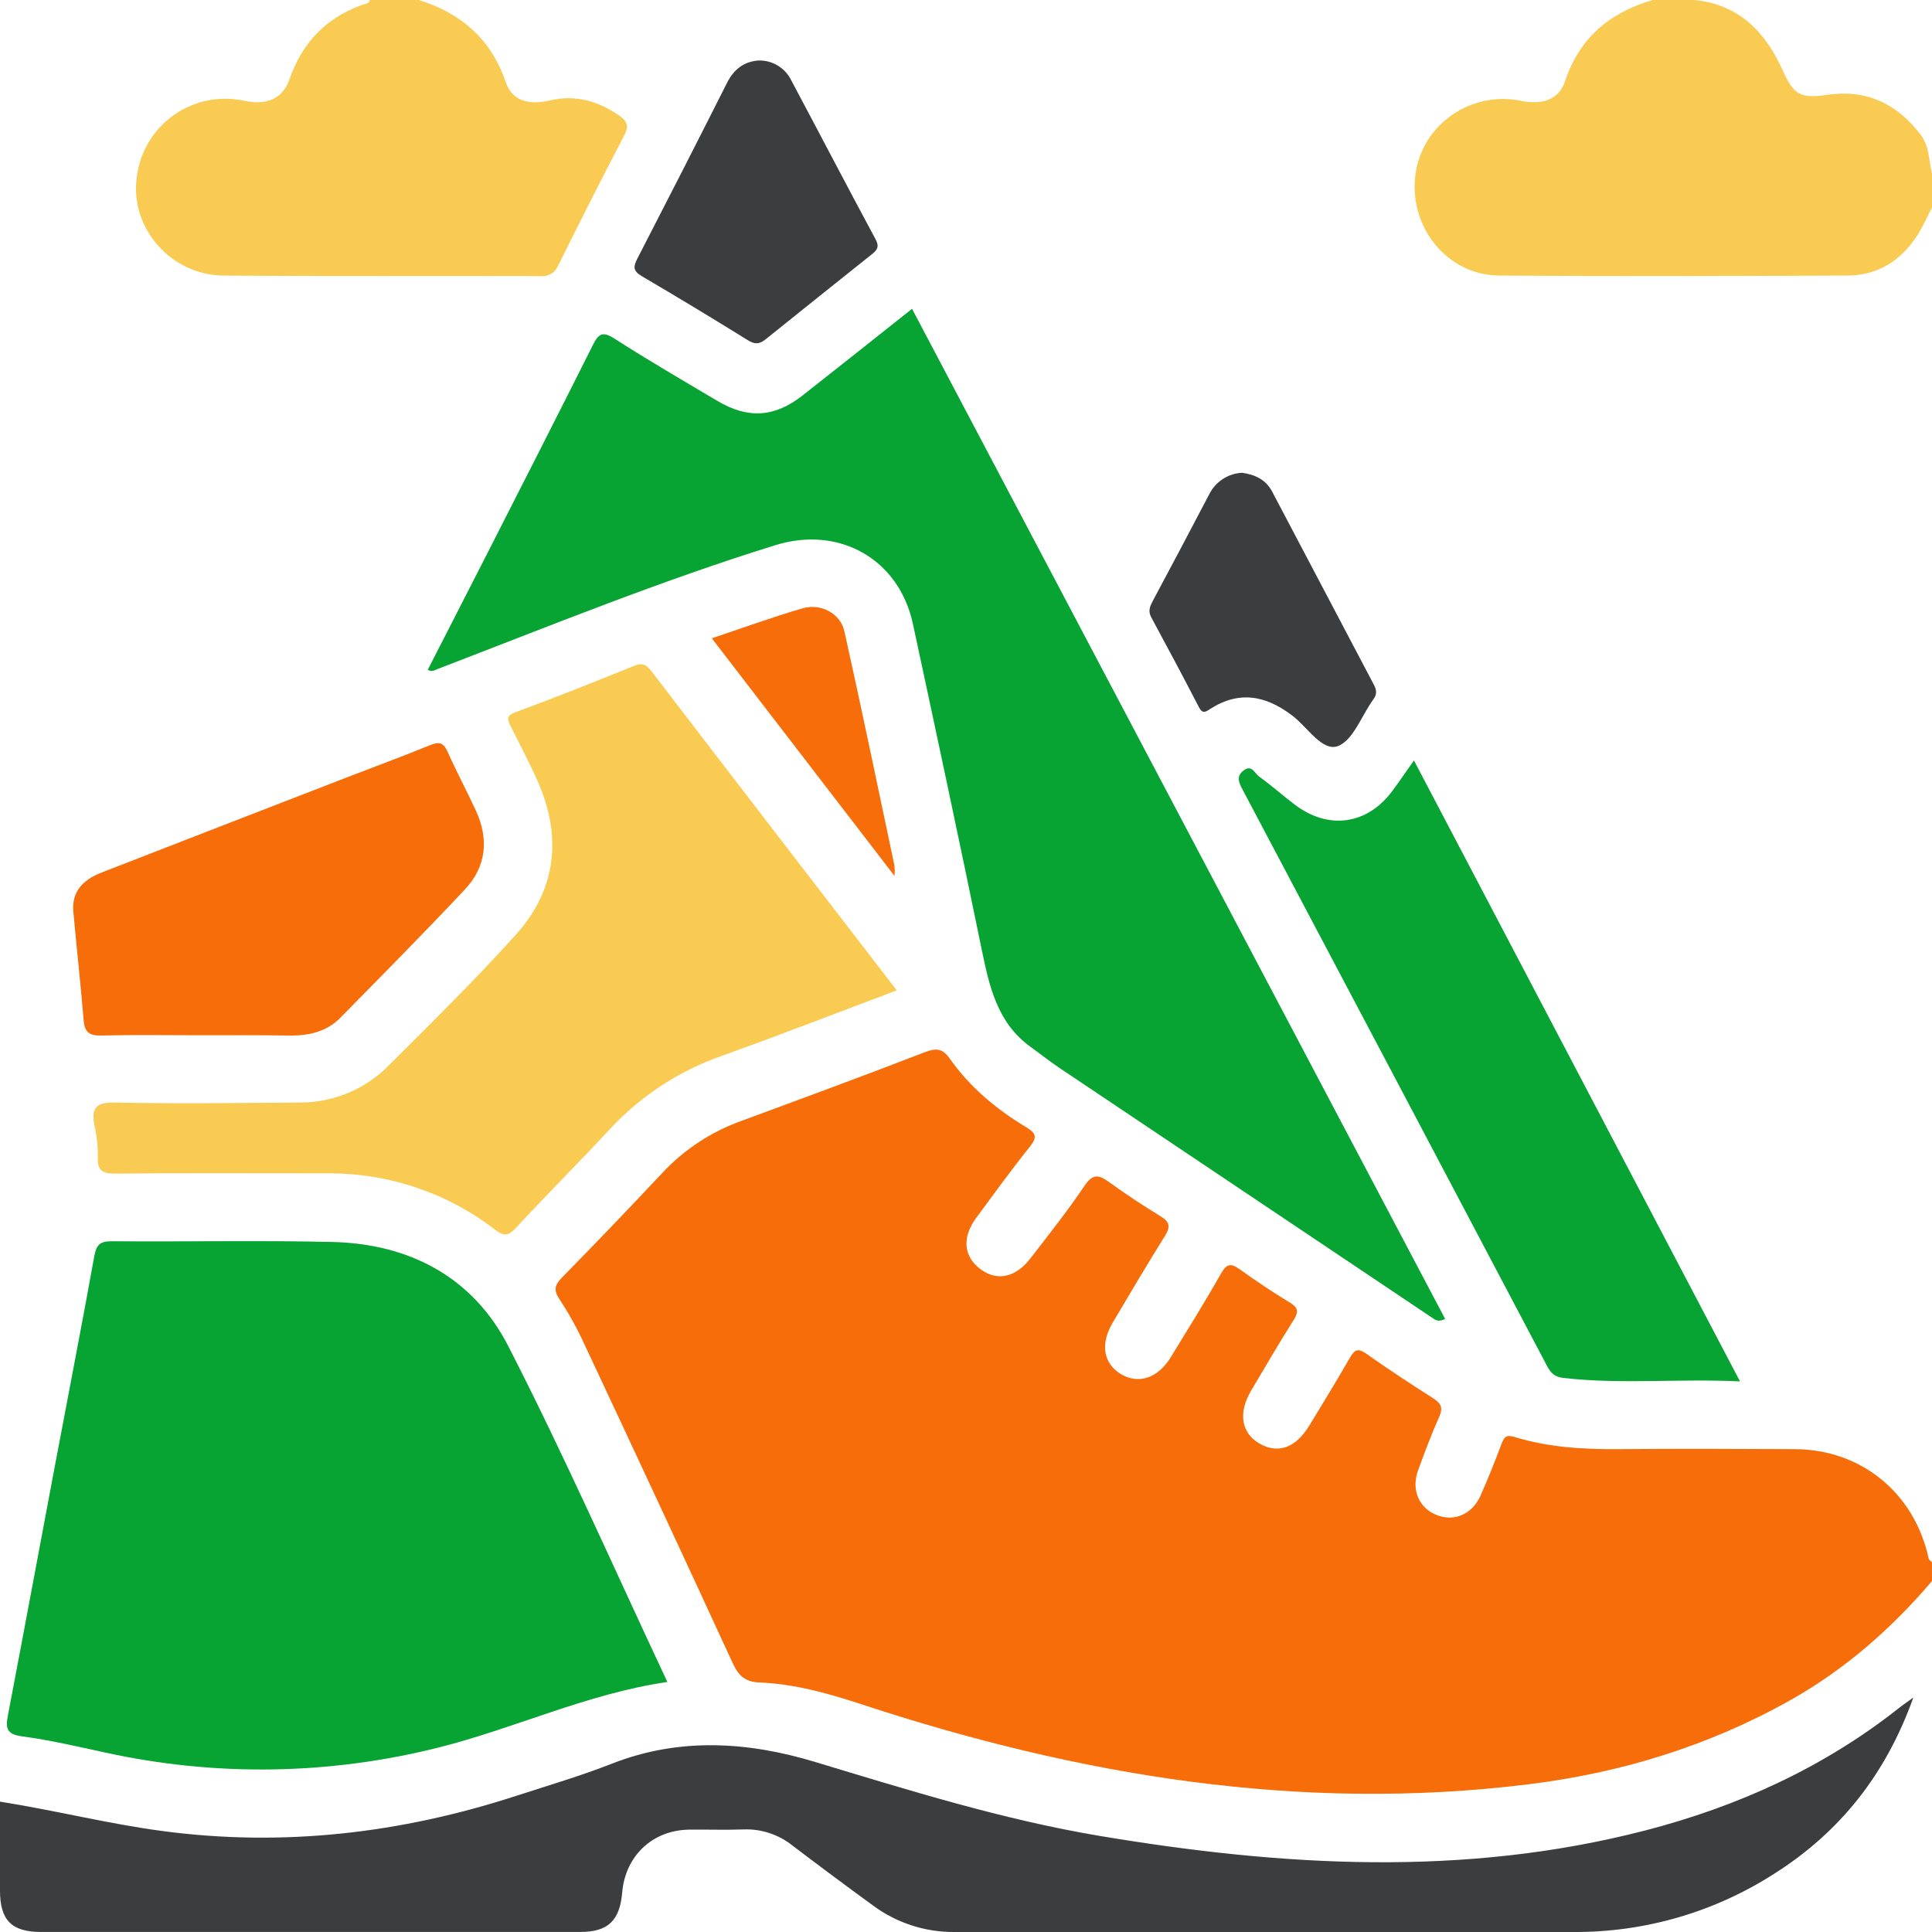
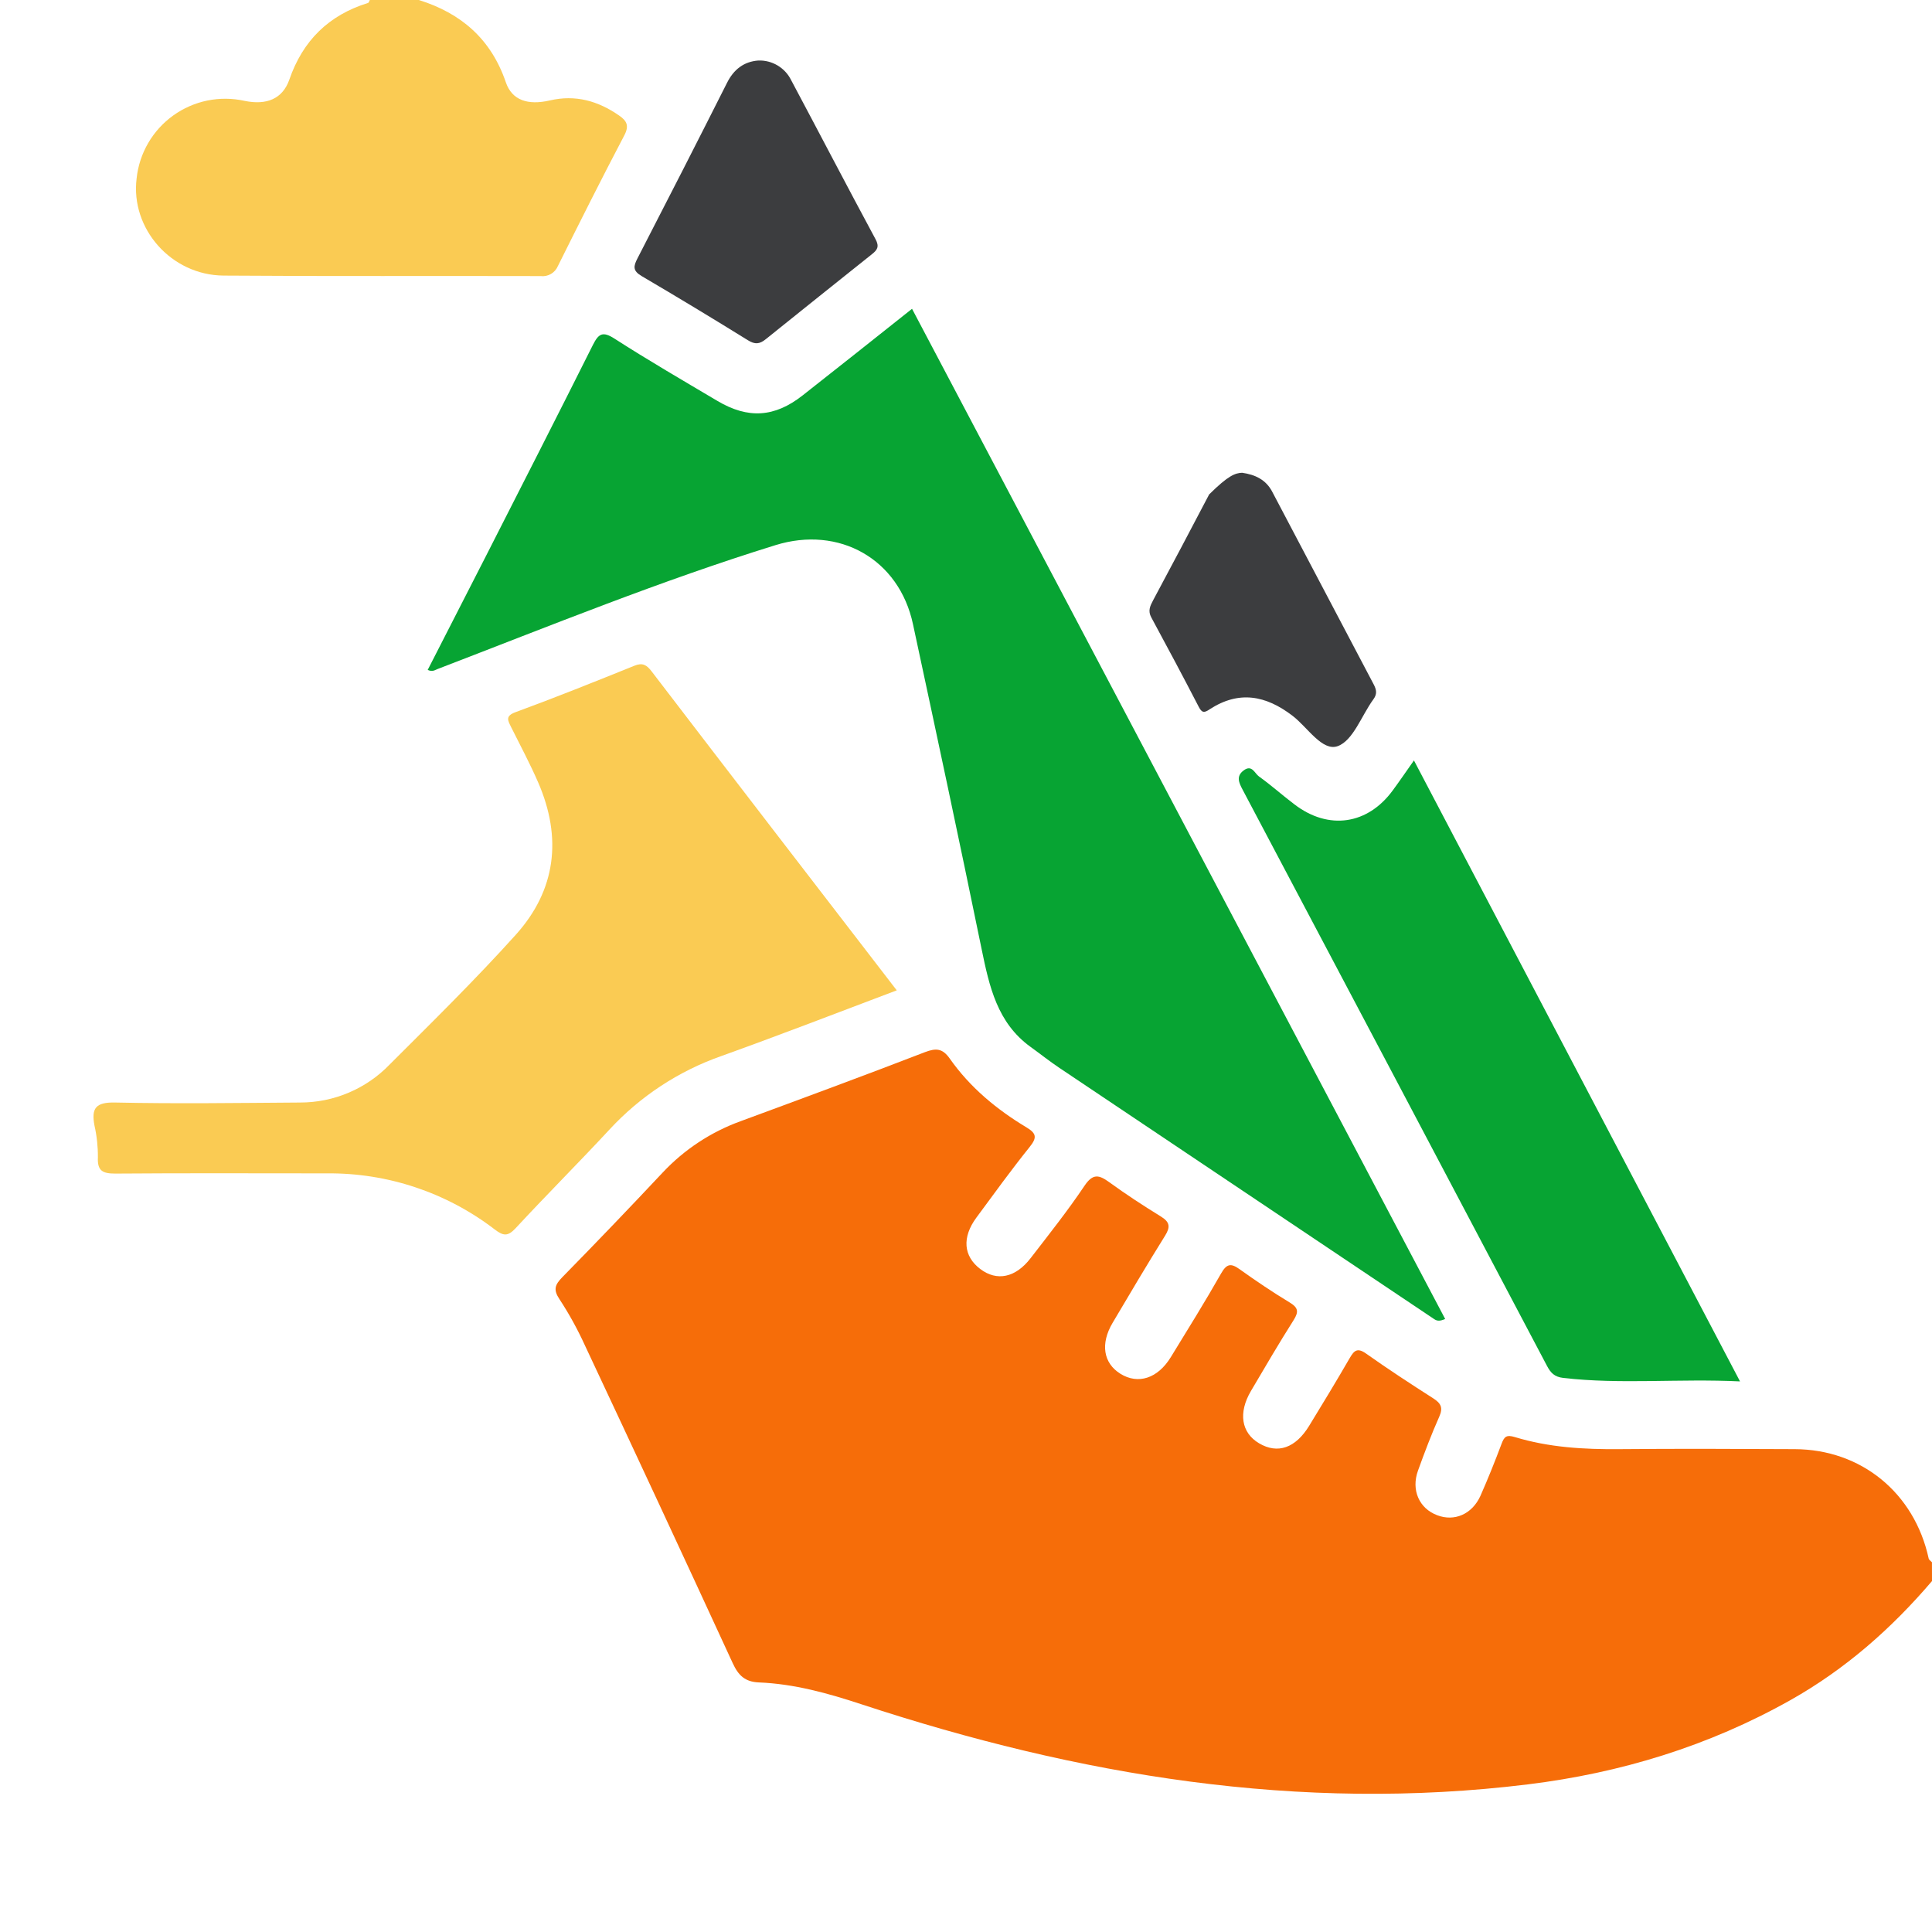
<svg xmlns="http://www.w3.org/2000/svg" width="90" height="90" viewBox="0 0 90 90" fill="none">
  <path d="M90 73.652C88.113 75.866 85.958 77.76 83.411 79.195C79.6 81.339 75.492 82.593 71.175 83.123C60.525 84.432 50.224 82.713 40.123 79.39C38.568 78.877 36.996 78.44 35.351 78.374C34.702 78.347 34.394 78.044 34.133 77.477C31.855 72.531 29.558 67.593 27.243 62.663C26.904 61.92 26.51 61.204 26.062 60.521C25.766 60.079 25.851 59.85 26.191 59.501C27.772 57.889 29.334 56.26 30.876 54.616C31.88 53.547 33.121 52.73 34.5 52.23C37.364 51.173 40.233 50.116 43.083 49.015C43.612 48.812 43.911 48.839 44.246 49.316C45.185 50.653 46.425 51.681 47.815 52.516C48.289 52.801 48.312 52.997 47.967 53.428C47.107 54.499 46.3 55.615 45.484 56.721C44.806 57.641 44.88 58.518 45.661 59.112C46.441 59.706 47.312 59.517 48.009 58.611C48.867 57.5 49.741 56.399 50.523 55.234C50.914 54.653 51.198 54.728 51.674 55.072C52.452 55.638 53.259 56.164 54.08 56.67C54.501 56.929 54.526 57.161 54.271 57.568C53.437 58.906 52.634 60.262 51.831 61.62C51.251 62.597 51.397 63.499 52.192 63.995C53.016 64.508 53.931 64.216 54.54 63.222C55.333 61.929 56.136 60.639 56.885 59.32C57.142 58.869 57.34 58.835 57.741 59.122C58.501 59.665 59.278 60.19 60.076 60.673C60.476 60.916 60.509 61.104 60.263 61.494C59.575 62.579 58.927 63.689 58.275 64.795C57.674 65.815 57.824 66.746 58.654 67.235C59.516 67.745 60.349 67.461 60.985 66.421C61.621 65.382 62.26 64.328 62.873 63.268C63.078 62.916 63.226 62.764 63.638 63.055C64.658 63.777 65.715 64.469 66.772 65.144C67.125 65.373 67.232 65.576 67.047 65.992C66.681 66.814 66.362 67.66 66.055 68.509C65.729 69.413 66.112 70.271 66.95 70.585C67.747 70.891 68.573 70.544 68.964 69.683C69.316 68.888 69.642 68.074 69.949 67.257C70.074 66.924 70.174 66.825 70.569 66.945C72.155 67.427 73.779 67.521 75.426 67.507C78.15 67.482 80.876 67.494 83.599 67.507C86.702 67.516 89.179 69.543 89.845 72.6C89.859 72.667 89.945 72.718 89.998 72.776L90 73.652Z" fill="#F66D09" />
-   <path d="M90 9.669C89.778 10.095 89.586 10.541 89.329 10.943C88.571 12.128 87.486 12.831 86.068 12.836C80.655 12.859 75.243 12.877 69.831 12.836C67.396 12.815 65.603 10.546 65.939 8.106C66.265 5.78 68.532 4.216 70.872 4.699C71.857 4.903 72.625 4.628 72.902 3.79C73.58 1.751 75 0.581 76.991 0H78.929C81.027 0.208 82.253 1.506 83.064 3.317C83.557 4.417 83.885 4.598 85.118 4.419C86.949 4.149 88.363 4.824 89.472 6.277C89.892 6.83 89.847 7.479 90 8.087V9.669Z" fill="#FACB53" />
  <path d="M19.512 0C21.487 0.618 22.877 1.822 23.564 3.834C23.849 4.671 24.59 4.915 25.611 4.679C26.806 4.401 27.859 4.699 28.844 5.384C29.197 5.629 29.32 5.854 29.082 6.307C28.025 8.319 27.003 10.359 25.99 12.391C25.925 12.547 25.811 12.677 25.665 12.762C25.519 12.847 25.349 12.882 25.181 12.861C20.261 12.847 15.338 12.875 10.416 12.838C7.97 12.819 6.073 10.645 6.364 8.312C6.425 7.73 6.61 7.168 6.904 6.662C7.198 6.157 7.596 5.719 8.072 5.378C8.547 5.037 9.09 4.8 9.663 4.683C10.236 4.567 10.828 4.573 11.399 4.7C12.415 4.908 13.161 4.609 13.476 3.716C14.105 1.889 15.315 0.705 17.144 0.137C17.183 0.127 17.201 0.048 17.227 0H19.512Z" fill="#FACB53" />
-   <path d="M31.089 78.352C27.322 78.906 23.98 80.519 20.423 81.407C15.331 82.689 10.011 82.767 4.884 81.636C3.603 81.362 2.322 81.058 1.025 80.886C0.321 80.792 0.252 80.518 0.365 79.929C1.092 76.122 1.799 72.311 2.516 68.502C3.141 65.181 3.788 61.864 4.389 58.537C4.486 57.998 4.644 57.817 5.213 57.822C8.638 57.852 12.063 57.775 15.486 57.856C19.084 57.94 22.033 59.505 23.672 62.697C26.288 67.796 28.598 73.051 31.089 78.352Z" fill="#07A433" />
  <path d="M67.322 61.444C67.088 61.545 66.952 61.545 66.818 61.455C60.997 57.554 55.176 53.652 49.353 49.748C48.892 49.44 48.457 49.092 48.007 48.768C46.453 47.646 46.085 45.949 45.728 44.214C44.692 39.163 43.614 34.121 42.53 29.077C41.882 26.043 39.094 24.473 36.124 25.395C30.784 27.049 25.613 29.158 20.402 31.159C20.266 31.21 20.151 31.312 19.924 31.207C20.83 29.437 21.735 27.666 22.641 25.895C24.306 22.623 25.976 19.353 27.618 16.071C27.884 15.543 28.073 15.419 28.626 15.775C30.197 16.785 31.813 17.724 33.418 18.675C34.852 19.526 36.087 19.443 37.389 18.42C39.068 17.1 40.736 15.777 42.486 14.385C50.773 30.086 59.052 45.773 67.322 61.444Z" fill="#07A433" />
-   <path d="M89.13 79.078C87.861 82.637 85.729 85.331 82.674 87.27C79.884 89.069 76.63 90.017 73.31 90C63.702 90 54.094 90 44.487 90C43.105 90.016 41.755 89.577 40.647 88.75C39.398 87.84 38.156 86.915 36.92 85.976C36.277 85.46 35.469 85.192 34.644 85.222C33.795 85.253 32.944 85.222 32.095 85.232C30.391 85.259 29.13 86.453 28.983 88.164C28.872 89.473 28.321 89.998 27.033 89.998H1.903C0.544 89.998 0 89.448 0 88.076C0 86.703 0 85.327 0 83.927C2.562 84.332 5.019 84.956 7.535 85.292C13.173 86.048 18.665 85.407 24.049 83.657C25.544 83.171 27.058 82.727 28.52 82.153C31.674 80.919 34.863 81.138 37.972 82.079C42.352 83.4 46.714 84.767 51.235 85.525C59.725 86.945 68.199 87.454 76.638 85.271C80.948 84.154 84.931 82.352 88.443 79.58C88.631 79.43 88.82 79.304 89.13 79.078Z" fill="#3C3D3F" />
  <path d="M41.774 46.134C38.98 47.191 36.302 48.224 33.598 49.196C31.606 49.897 29.816 51.075 28.384 52.627C26.95 54.173 25.456 55.664 24.027 57.207C23.657 57.607 23.451 57.581 23.044 57.271C20.801 55.55 18.047 54.631 15.22 54.66C11.94 54.66 8.659 54.644 5.377 54.67C4.79 54.67 4.53 54.554 4.56 53.913C4.564 53.415 4.511 52.918 4.401 52.433C4.246 51.622 4.461 51.34 5.365 51.36C8.235 51.422 11.106 51.379 13.976 51.36C14.755 51.361 15.525 51.206 16.241 50.902C16.958 50.599 17.606 50.154 18.147 49.594C20.136 47.607 22.146 45.634 24.026 43.546C25.906 41.459 26.188 39.026 25.072 36.453C24.69 35.572 24.235 34.725 23.807 33.865C23.657 33.56 23.525 33.354 24.022 33.173C25.881 32.491 27.722 31.751 29.556 31.011C29.935 30.858 30.125 30.974 30.354 31.274C34.117 36.193 37.902 41.104 41.774 46.134Z" fill="#FACB53" />
  <path d="M81.057 64.351C78.196 64.214 75.507 64.499 72.822 64.189C72.41 64.14 72.234 63.953 72.058 63.615C67.341 54.671 62.618 45.73 57.889 36.793C57.713 36.46 57.567 36.156 57.946 35.881C58.325 35.606 58.448 36.032 58.651 36.173C59.221 36.58 59.746 37.054 60.305 37.475C61.89 38.685 63.712 38.421 64.885 36.813C65.196 36.39 65.492 35.956 65.867 35.424C70.923 45.056 75.943 54.616 81.057 64.351Z" fill="#07A433" />
-   <path d="M9.209 48.226C7.715 48.226 6.214 48.201 4.727 48.238C4.181 48.252 3.943 48.102 3.897 47.533C3.758 45.842 3.568 44.158 3.416 42.468C3.339 41.612 3.768 41.018 4.745 40.641C8.543 39.163 12.343 37.69 16.145 36.219C17.442 35.717 18.756 35.236 20.049 34.707C20.458 34.54 20.659 34.596 20.846 35.009C21.261 35.939 21.742 36.839 22.169 37.762C22.78 39.085 22.657 40.368 21.661 41.429C19.76 43.458 17.798 45.431 15.847 47.419C15.217 48.056 14.399 48.247 13.517 48.24C12.079 48.217 10.643 48.226 9.209 48.226Z" fill="#F66D09" />
  <path d="M35.328 2.819C35.643 2.808 35.954 2.889 36.224 3.05C36.495 3.212 36.713 3.447 36.853 3.73C38.168 6.196 39.459 8.68 40.786 11.143C40.978 11.496 40.86 11.651 40.61 11.848C38.965 13.159 37.321 14.476 35.676 15.798C35.382 16.038 35.167 16.053 34.836 15.847C33.2 14.832 31.552 13.837 29.891 12.861C29.471 12.614 29.503 12.406 29.699 12.03C31.101 9.313 32.491 6.59 33.867 3.86C34.179 3.235 34.653 2.868 35.328 2.819Z" fill="#3C3D3F" />
-   <path d="M57.861 22.023C58.467 22.109 58.976 22.343 59.271 22.918C60.841 25.905 62.414 28.892 63.989 31.876C64.13 32.142 64.156 32.336 63.975 32.581C63.425 33.335 63.039 34.492 62.319 34.757C61.598 35.021 60.909 33.876 60.215 33.347C58.964 32.387 57.713 32.158 56.355 33.039C56.098 33.215 55.99 33.215 55.839 32.921C55.118 31.526 54.378 30.141 53.631 28.76C53.465 28.456 53.575 28.231 53.716 27.965C54.596 26.321 55.467 24.676 56.327 23.032C56.469 22.742 56.687 22.496 56.957 22.319C57.227 22.141 57.539 22.039 57.861 22.023Z" fill="#3C3D3F" />
-   <path d="M33.159 29.734C34.628 29.242 35.992 28.744 37.387 28.338C38.238 28.09 39.149 28.576 39.334 29.404C40.145 33.042 40.898 36.691 41.67 40.338C41.684 40.493 41.684 40.65 41.67 40.805L33.159 29.734Z" fill="#F66D09" />
+   <path d="M57.861 22.023C58.467 22.109 58.976 22.343 59.271 22.918C60.841 25.905 62.414 28.892 63.989 31.876C64.13 32.142 64.156 32.336 63.975 32.581C63.425 33.335 63.039 34.492 62.319 34.757C61.598 35.021 60.909 33.876 60.215 33.347C58.964 32.387 57.713 32.158 56.355 33.039C56.098 33.215 55.99 33.215 55.839 32.921C55.118 31.526 54.378 30.141 53.631 28.76C53.465 28.456 53.575 28.231 53.716 27.965C54.596 26.321 55.467 24.676 56.327 23.032C57.227 22.141 57.539 22.039 57.861 22.023Z" fill="#3C3D3F" />
</svg>